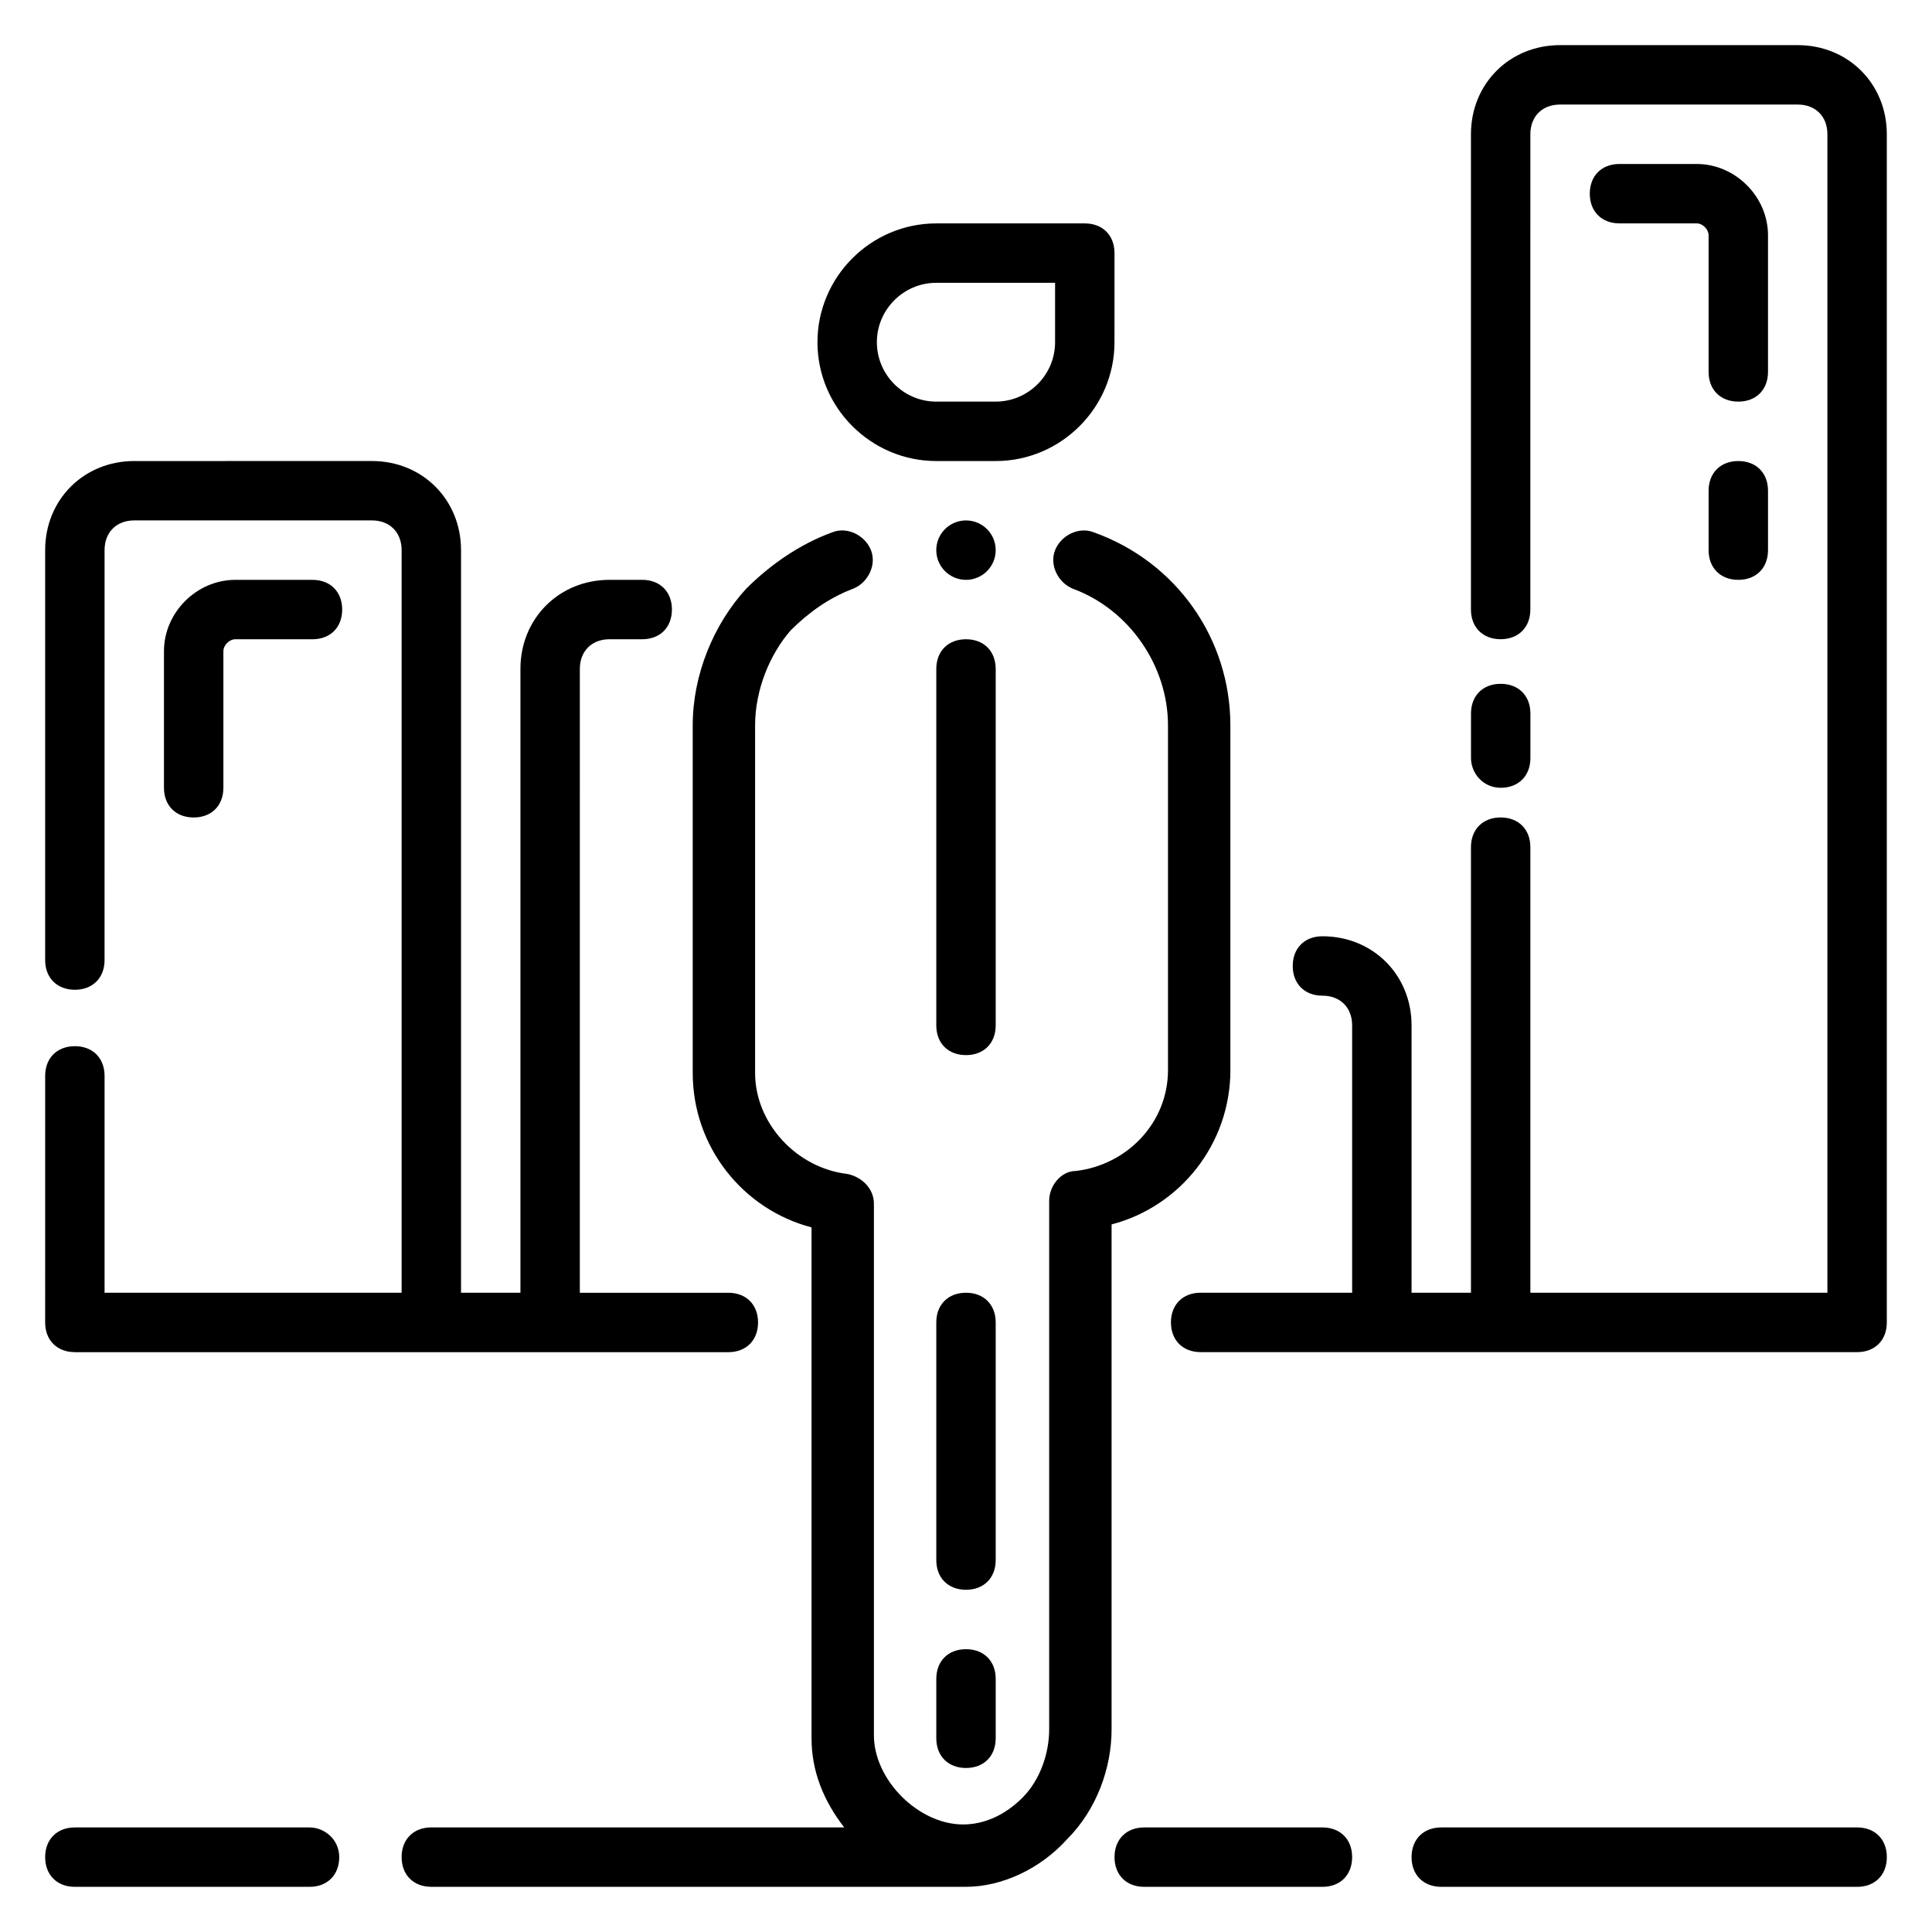
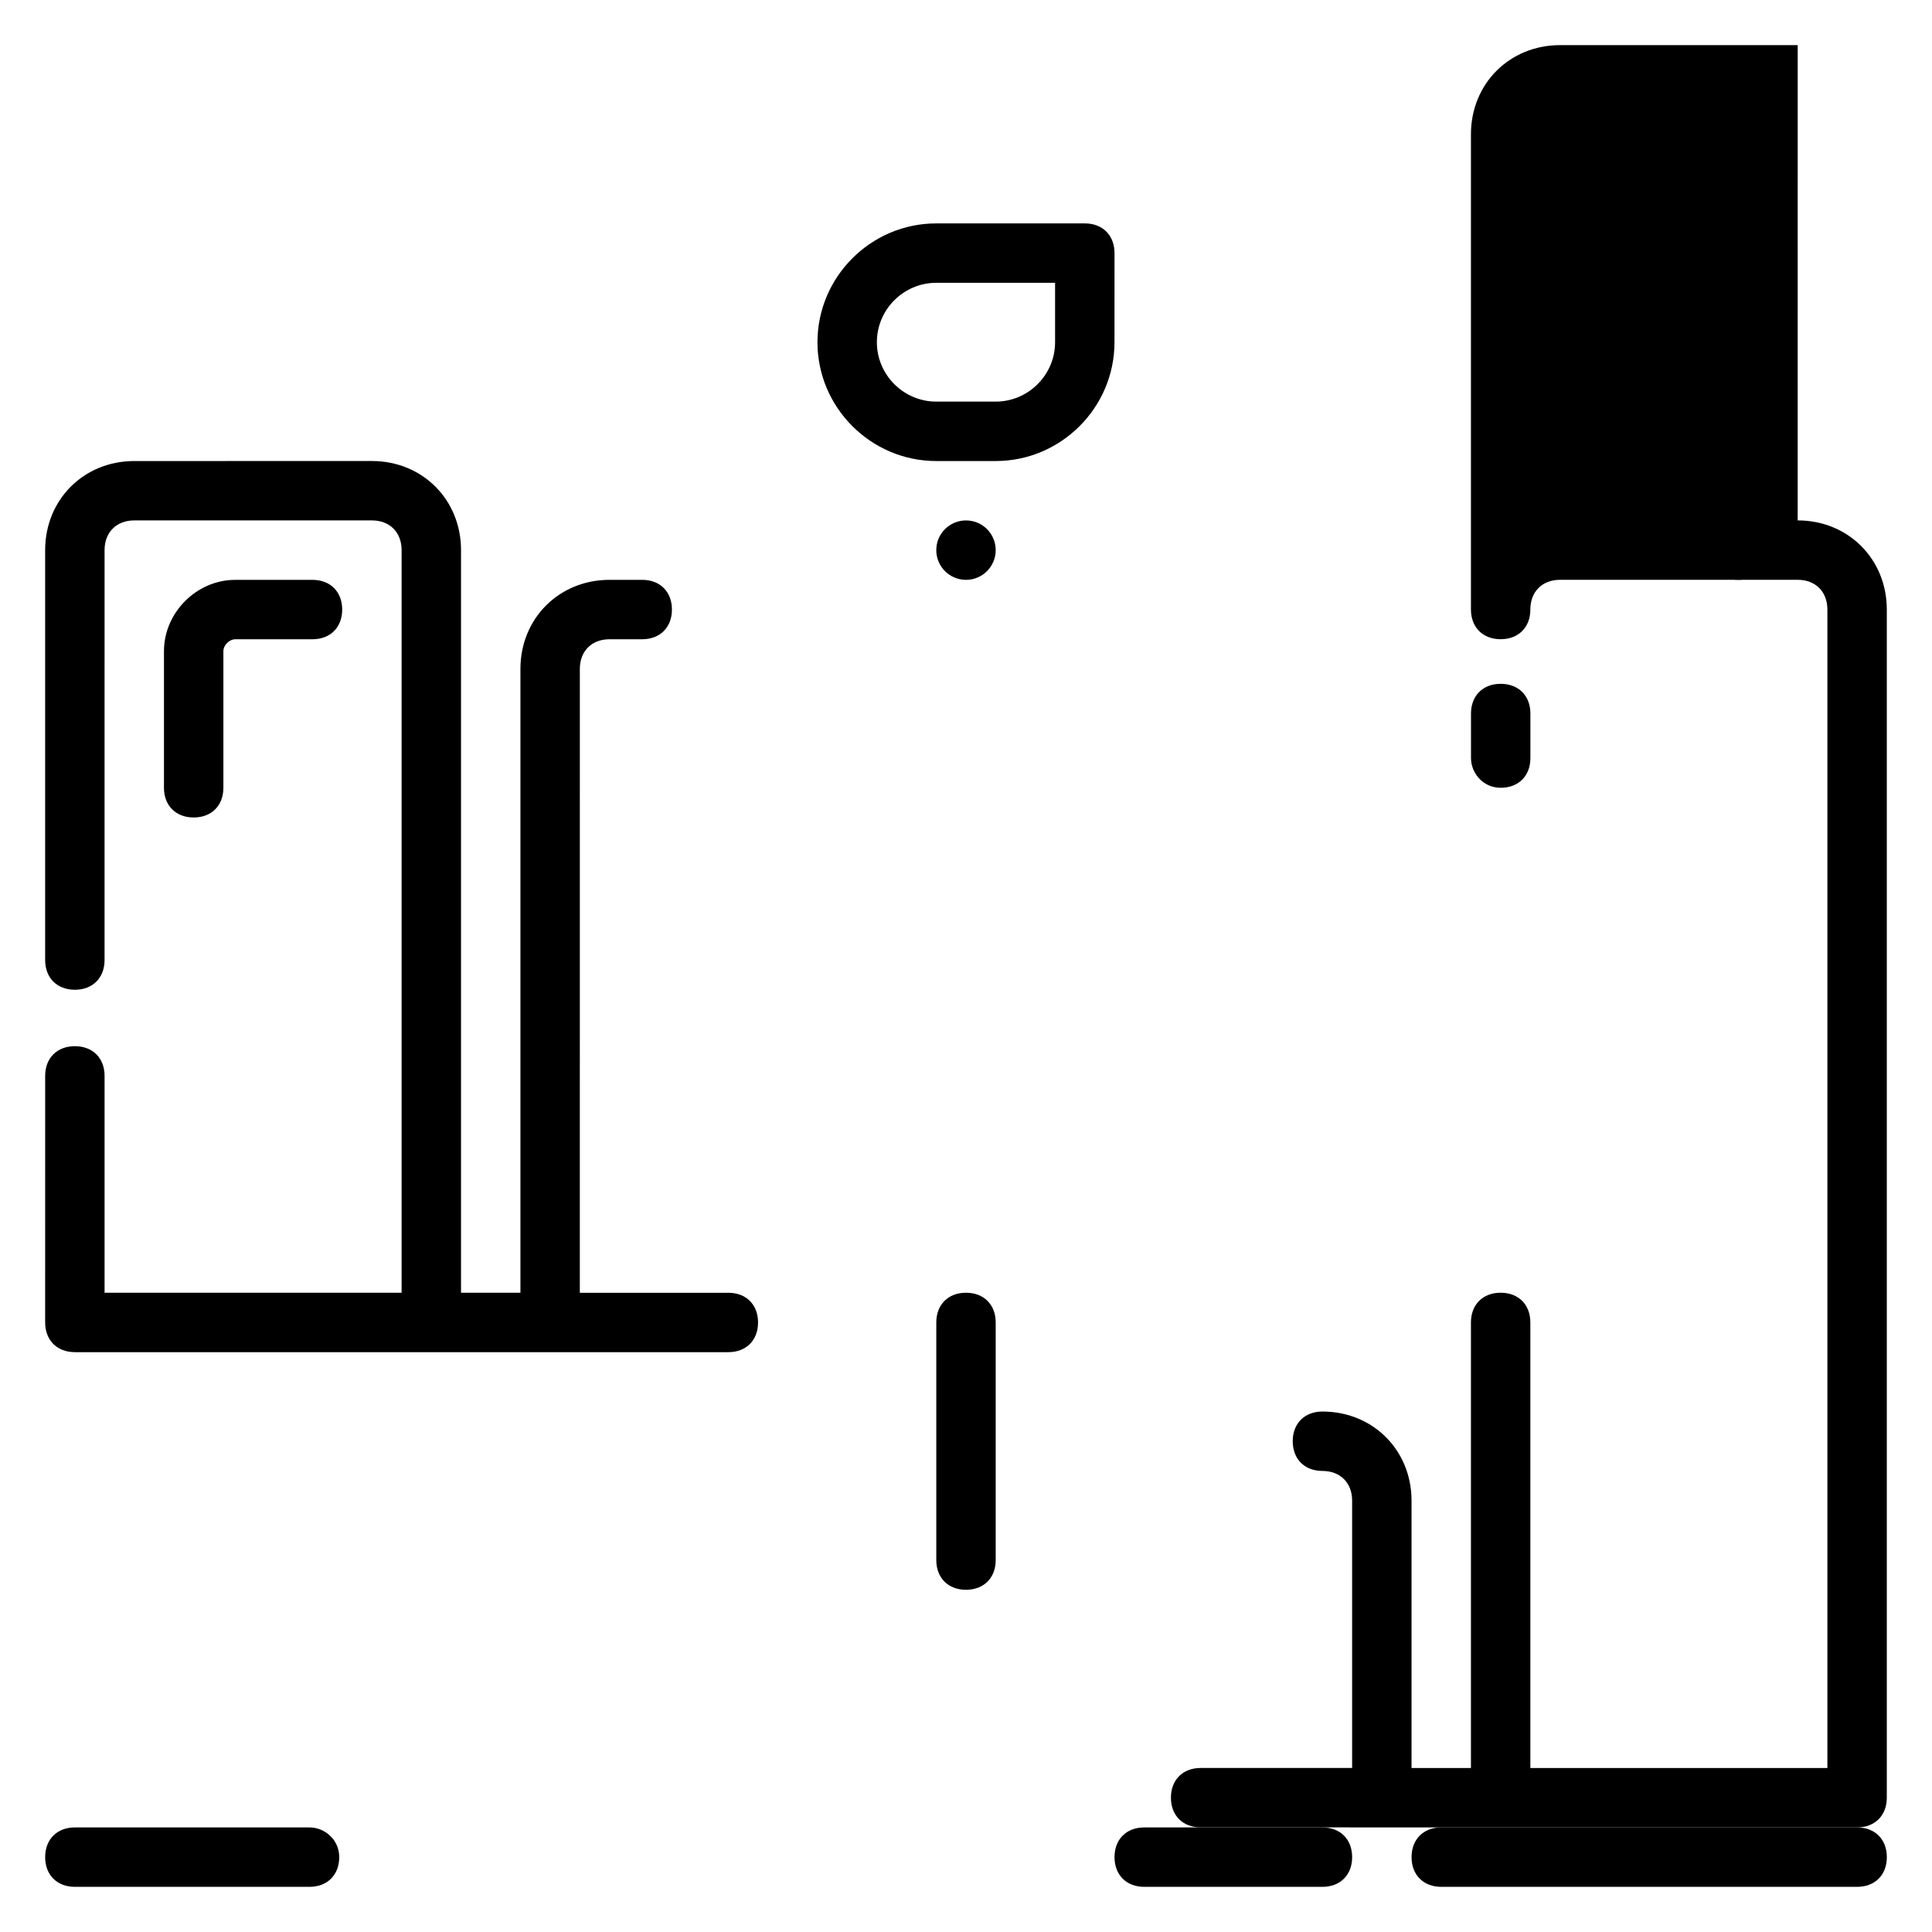
<svg xmlns="http://www.w3.org/2000/svg" fill="#000000" width="800px" height="800px" version="1.1" viewBox="144 144 512 512">
  <g>
    <path d="m392.12 266.18h15.742c17.32 0 31.488-14.168 31.488-31.488l0.004-23.617c0-4.723-3.148-7.871-7.871-7.871h-39.359c-17.32 0-31.488 14.168-31.488 31.488-0.004 17.316 14.168 31.488 31.484 31.488zm0-47.234h31.488v15.742c0 8.66-7.086 15.742-15.742 15.742h-15.742c-8.66 0-15.742-7.086-15.742-15.742-0.004-8.656 7.082-15.742 15.738-15.742z" />
-     <path d="m407.87 321.28c0-4.723-3.148-7.871-7.871-7.871s-7.871 3.148-7.871 7.871v94.465c0 4.723 3.148 7.871 7.871 7.871s7.871-3.148 7.871-7.871z" />
    <path d="m226.03 628.29h-62.191c-4.723 0-7.871 3.148-7.871 7.871s3.148 7.871 7.871 7.871h62.188c4.723 0 7.871-3.148 7.871-7.871 0.004-4.723-3.934-7.871-7.867-7.871z" />
    <path d="m494.46 628.29h-47.23c-4.723 0-7.871 3.148-7.871 7.871s3.148 7.871 7.871 7.871h47.23c4.723 0 7.871-3.148 7.871-7.871 0.004-4.723-3.144-7.871-7.871-7.871z" />
    <path d="m636.16 628.29h-110.21c-4.723 0-7.871 3.148-7.871 7.871s3.148 7.871 7.871 7.871h110.21c4.723 0 7.871-3.148 7.871-7.871 0.004-4.723-3.144-7.871-7.867-7.871z" />
-     <path d="m470.06 427.55v-91.316c0-22.828-14.168-43.297-36.211-51.168-3.938-1.574-8.66 0.789-10.234 4.723-1.574 3.938 0.789 8.66 4.723 10.234 14.957 5.512 25.191 20.469 25.191 36.211v91.316c0 14.168-11.02 25.191-24.402 26.766-3.938 0-7.086 3.938-7.086 7.871v140.12c0 6.297-2.363 13.383-7.086 18.105-4.723 4.723-10.234 7.086-15.742 7.086-11.809 0-23.617-11.809-23.617-23.617v-140.91c0-3.938-3.148-7.086-7.086-7.871-13.383-1.574-24.402-13.383-24.402-26.766v-92.105c0-9.445 3.938-18.895 9.445-25.191 4.723-4.723 10.234-8.66 16.531-11.02 3.938-1.574 6.297-6.297 4.723-10.234-1.574-3.938-6.297-6.297-10.234-4.723-8.66 3.148-16.531 8.66-22.828 14.957-8.66 9.445-14.168 22.828-14.168 36.211v92.102c0 19.68 13.383 36.211 31.488 40.934v135.4c0 8.66 3.148 16.531 8.66 23.617h-109.42c-4.723 0-7.871 3.148-7.871 7.871s3.148 7.871 7.871 7.871h141.7c9.445 0 19.68-4.723 26.766-12.594 7.871-7.871 11.809-18.895 11.809-29.125v-133.82c18.105-4.727 31.488-21.258 31.488-40.938z" />
    <path d="m163.84 502.34h173.18c4.723 0 7.871-3.148 7.871-7.871s-3.148-7.871-7.871-7.871h-39.359l0.004-165.32c0-4.723 3.148-7.871 7.871-7.871h8.66c4.723 0 7.871-3.148 7.871-7.871s-3.148-7.871-7.871-7.871h-8.66c-13.383 0-23.617 10.234-23.617 23.617v165.31h-15.742v-196.8c0-13.383-10.234-23.617-23.617-23.617l-62.977 0.004c-13.383 0-23.617 10.234-23.617 23.617v108.63c0 4.723 3.148 7.871 7.871 7.871 4.723 0 7.871-3.148 7.871-7.871l0.004-108.64c0-4.723 3.148-7.871 7.871-7.871h62.977c4.723 0 7.871 3.148 7.871 7.871v196.8h-78.719v-57.465c0-4.723-3.148-7.871-7.871-7.871s-7.871 3.148-7.871 7.871l-0.004 65.336c0 4.727 3.148 7.875 7.871 7.875z" />
    <path d="m541.7 352.77c4.723 0 7.871-3.148 7.871-7.871v-11.809c0-4.723-3.148-7.871-7.871-7.871-4.723 0-7.871 3.148-7.871 7.871v11.809c0 3.938 3.148 7.871 7.871 7.871z" />
-     <path d="m620.41 155.96h-62.977c-13.383 0-23.617 10.234-23.617 23.617v125.95c0 4.723 3.148 7.871 7.871 7.871s7.871-3.148 7.871-7.871l0.004-125.95c0-4.723 3.148-7.871 7.871-7.871h62.977c4.723 0 7.871 3.148 7.871 7.871v307.01h-78.719v-118.08c0-4.723-3.148-7.871-7.871-7.871-4.723 0-7.871 3.148-7.871 7.871v118.08h-15.742v-70.848c0-13.383-10.234-23.617-23.617-23.617-4.723 0-7.871 3.148-7.871 7.871s3.148 7.871 7.871 7.871 7.871 3.148 7.871 7.871v70.848h-40.148c-4.723 0-7.871 3.148-7.871 7.871 0 4.723 3.148 7.871 7.871 7.871l173.97 0.004c4.723 0 7.871-3.148 7.871-7.871v-314.88c0-13.383-10.234-23.617-23.617-23.617z" />
+     <path d="m620.41 155.96h-62.977c-13.383 0-23.617 10.234-23.617 23.617v125.95c0 4.723 3.148 7.871 7.871 7.871s7.871-3.148 7.871-7.871c0-4.723 3.148-7.871 7.871-7.871h62.977c4.723 0 7.871 3.148 7.871 7.871v307.01h-78.719v-118.08c0-4.723-3.148-7.871-7.871-7.871-4.723 0-7.871 3.148-7.871 7.871v118.08h-15.742v-70.848c0-13.383-10.234-23.617-23.617-23.617-4.723 0-7.871 3.148-7.871 7.871s3.148 7.871 7.871 7.871 7.871 3.148 7.871 7.871v70.848h-40.148c-4.723 0-7.871 3.148-7.871 7.871 0 4.723 3.148 7.871 7.871 7.871l173.97 0.004c4.723 0 7.871-3.148 7.871-7.871v-314.88c0-13.383-10.234-23.617-23.617-23.617z" />
    <path d="m612.54 206.35c0-10.234-8.66-18.895-18.895-18.895h-20.465c-4.723 0-7.871 3.148-7.871 7.871 0 4.723 3.148 7.871 7.871 7.871h20.469c1.574 0.004 3.148 1.578 3.148 3.152v36.211c0 4.723 3.148 7.871 7.871 7.871s7.871-3.148 7.871-7.871z" />
    <path d="m604.67 266.18c-4.723 0-7.871 3.148-7.871 7.871v15.742c0 4.723 3.148 7.871 7.871 7.871s7.871-3.148 7.871-7.871v-15.742c0-4.723-3.148-7.871-7.871-7.871z" />
    <path d="m203.2 352.77v-36.211c0-1.574 1.574-3.148 3.148-3.148h20.465c4.723 0 7.871-3.148 7.871-7.871s-3.148-7.871-7.871-7.871h-20.465c-10.234 0-18.895 8.656-18.895 18.891v36.211c0 4.723 3.148 7.871 7.871 7.871 4.727 0 7.875-3.148 7.875-7.871z" />
-     <path d="m400 581.05c-4.723 0-7.871 3.148-7.871 7.871v15.742c0 4.723 3.148 7.871 7.871 7.871s7.871-3.148 7.871-7.871v-15.742c0-4.723-3.148-7.871-7.871-7.871z" />
    <path d="m407.87 494.46c0-4.723-3.148-7.871-7.871-7.871s-7.871 3.148-7.871 7.871v62.977c0 4.723 3.148 7.871 7.871 7.871s7.871-3.148 7.871-7.871z" />
    <path d="m407.87 289.79c0 4.348-3.523 7.875-7.871 7.875s-7.875-3.527-7.875-7.875c0-4.348 3.527-7.871 7.875-7.871s7.871 3.523 7.871 7.871" />
  </g>
</svg>